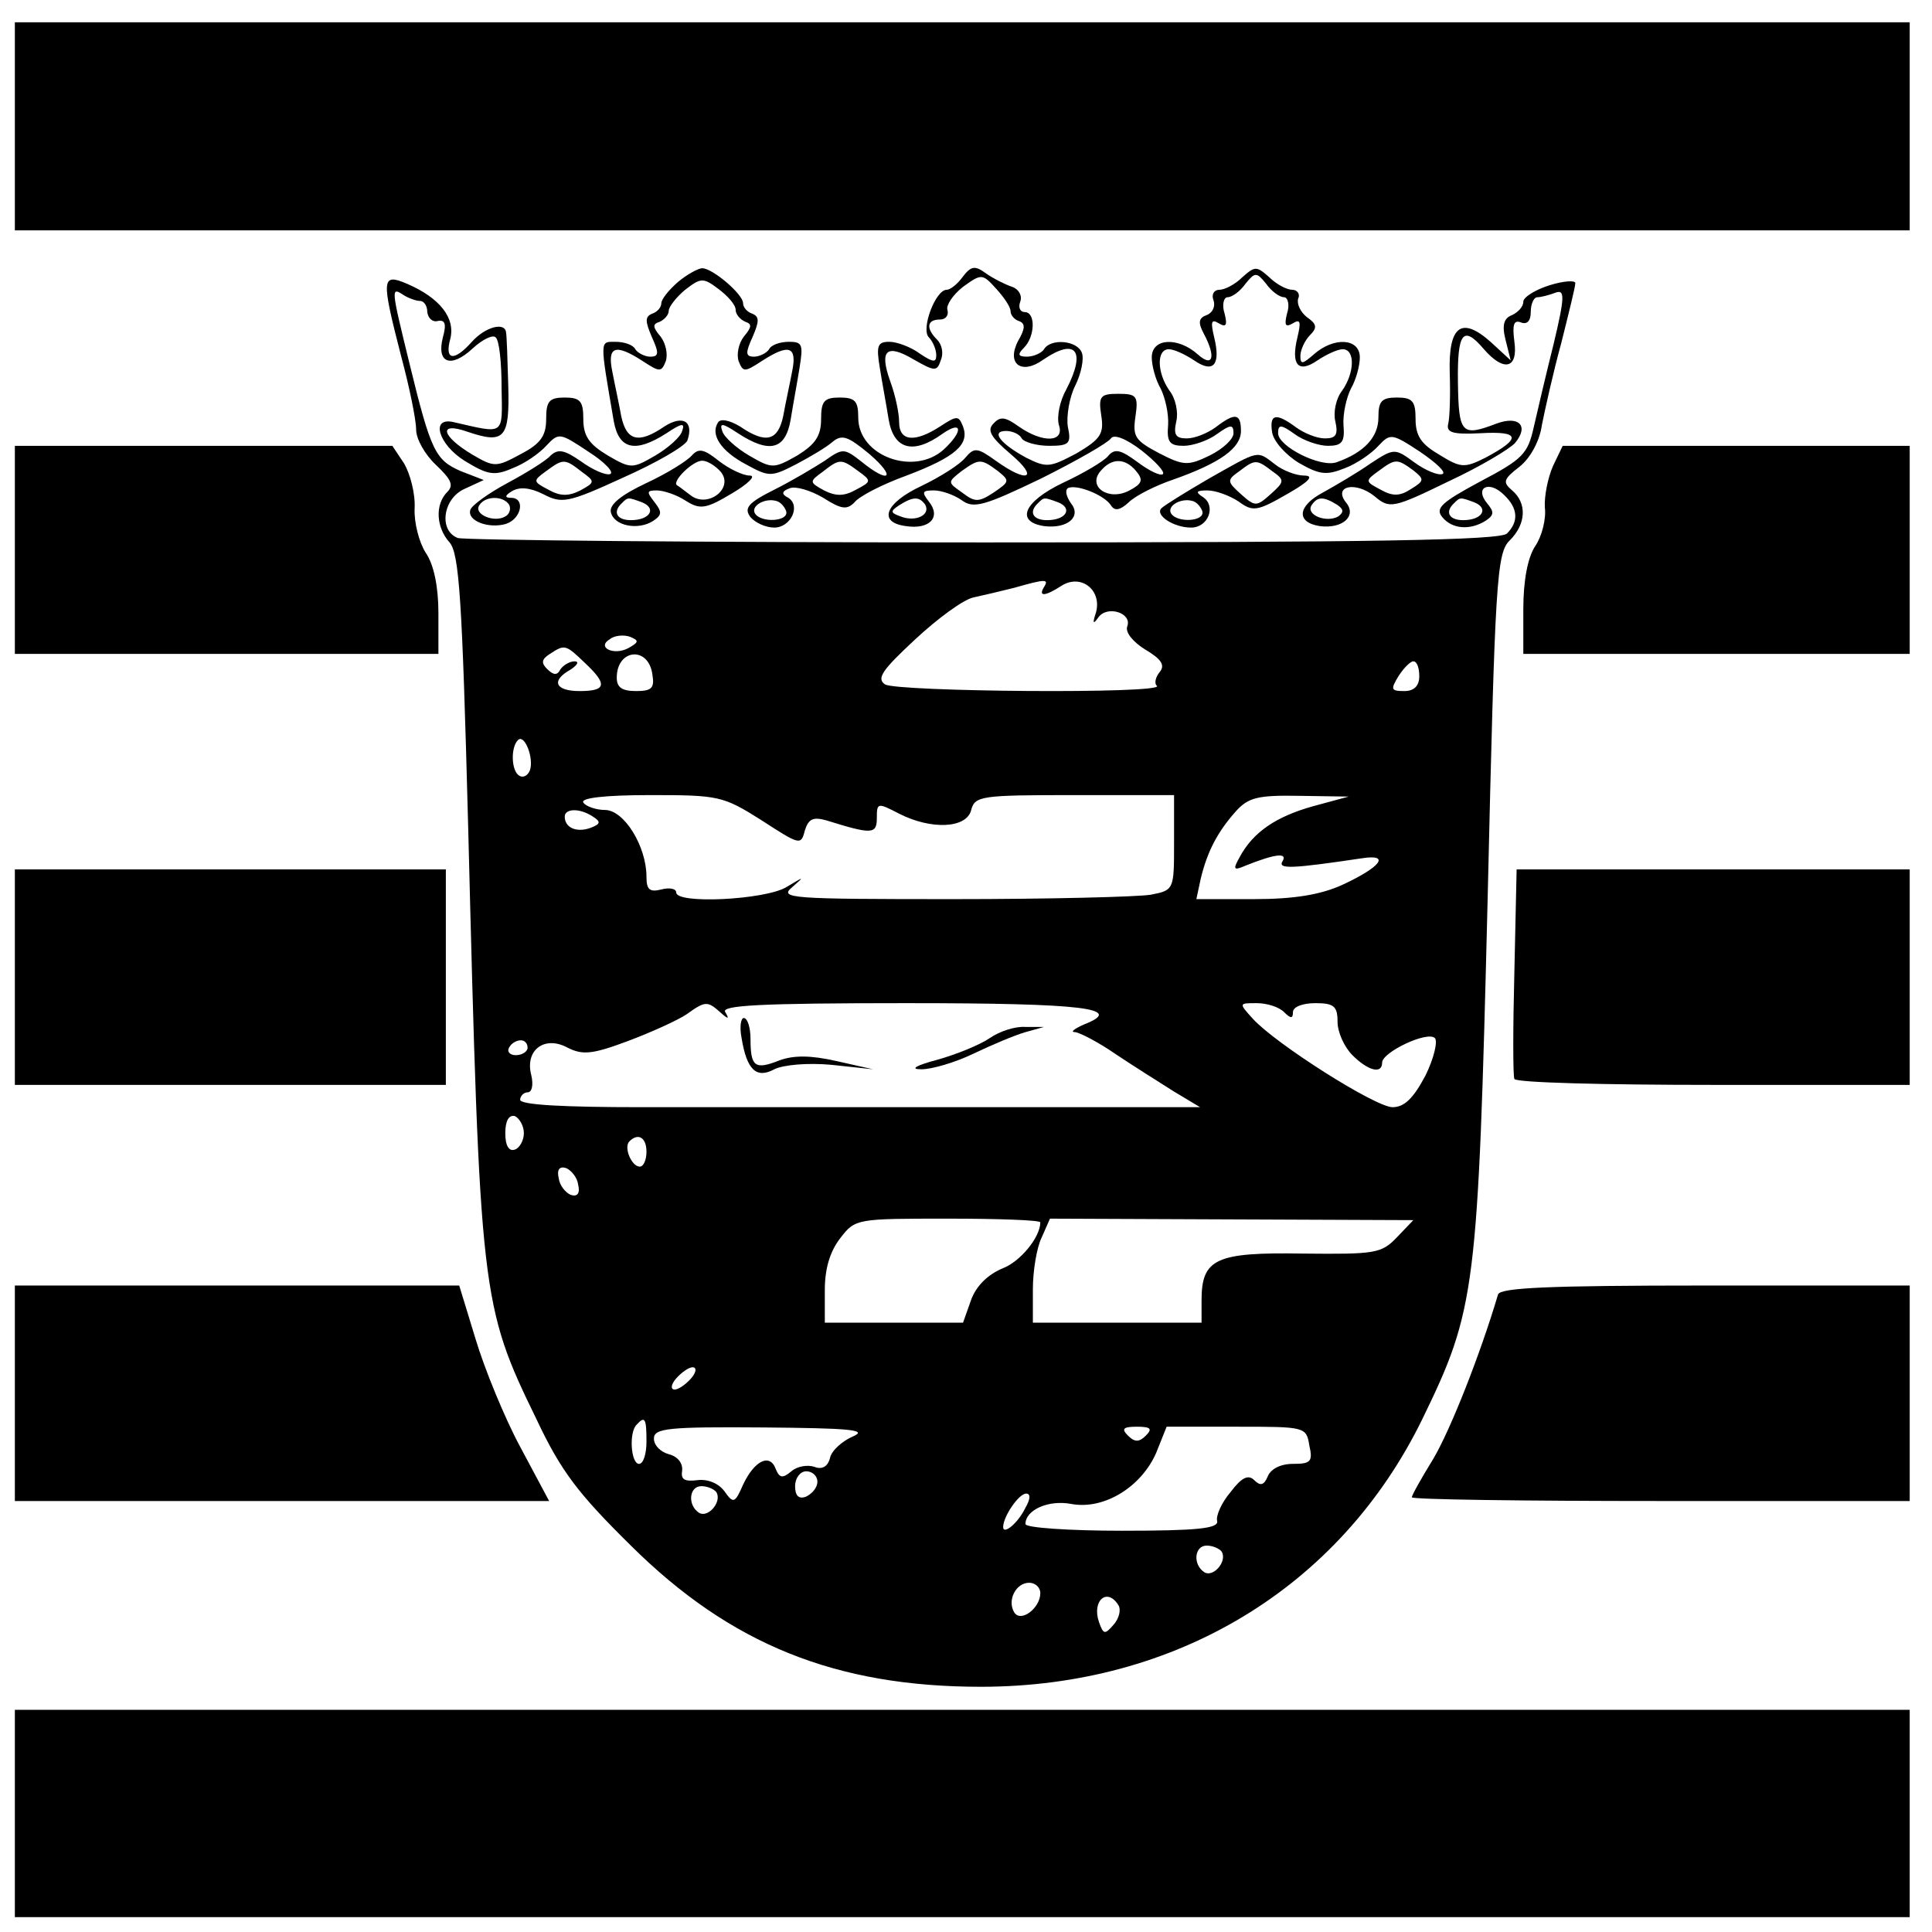
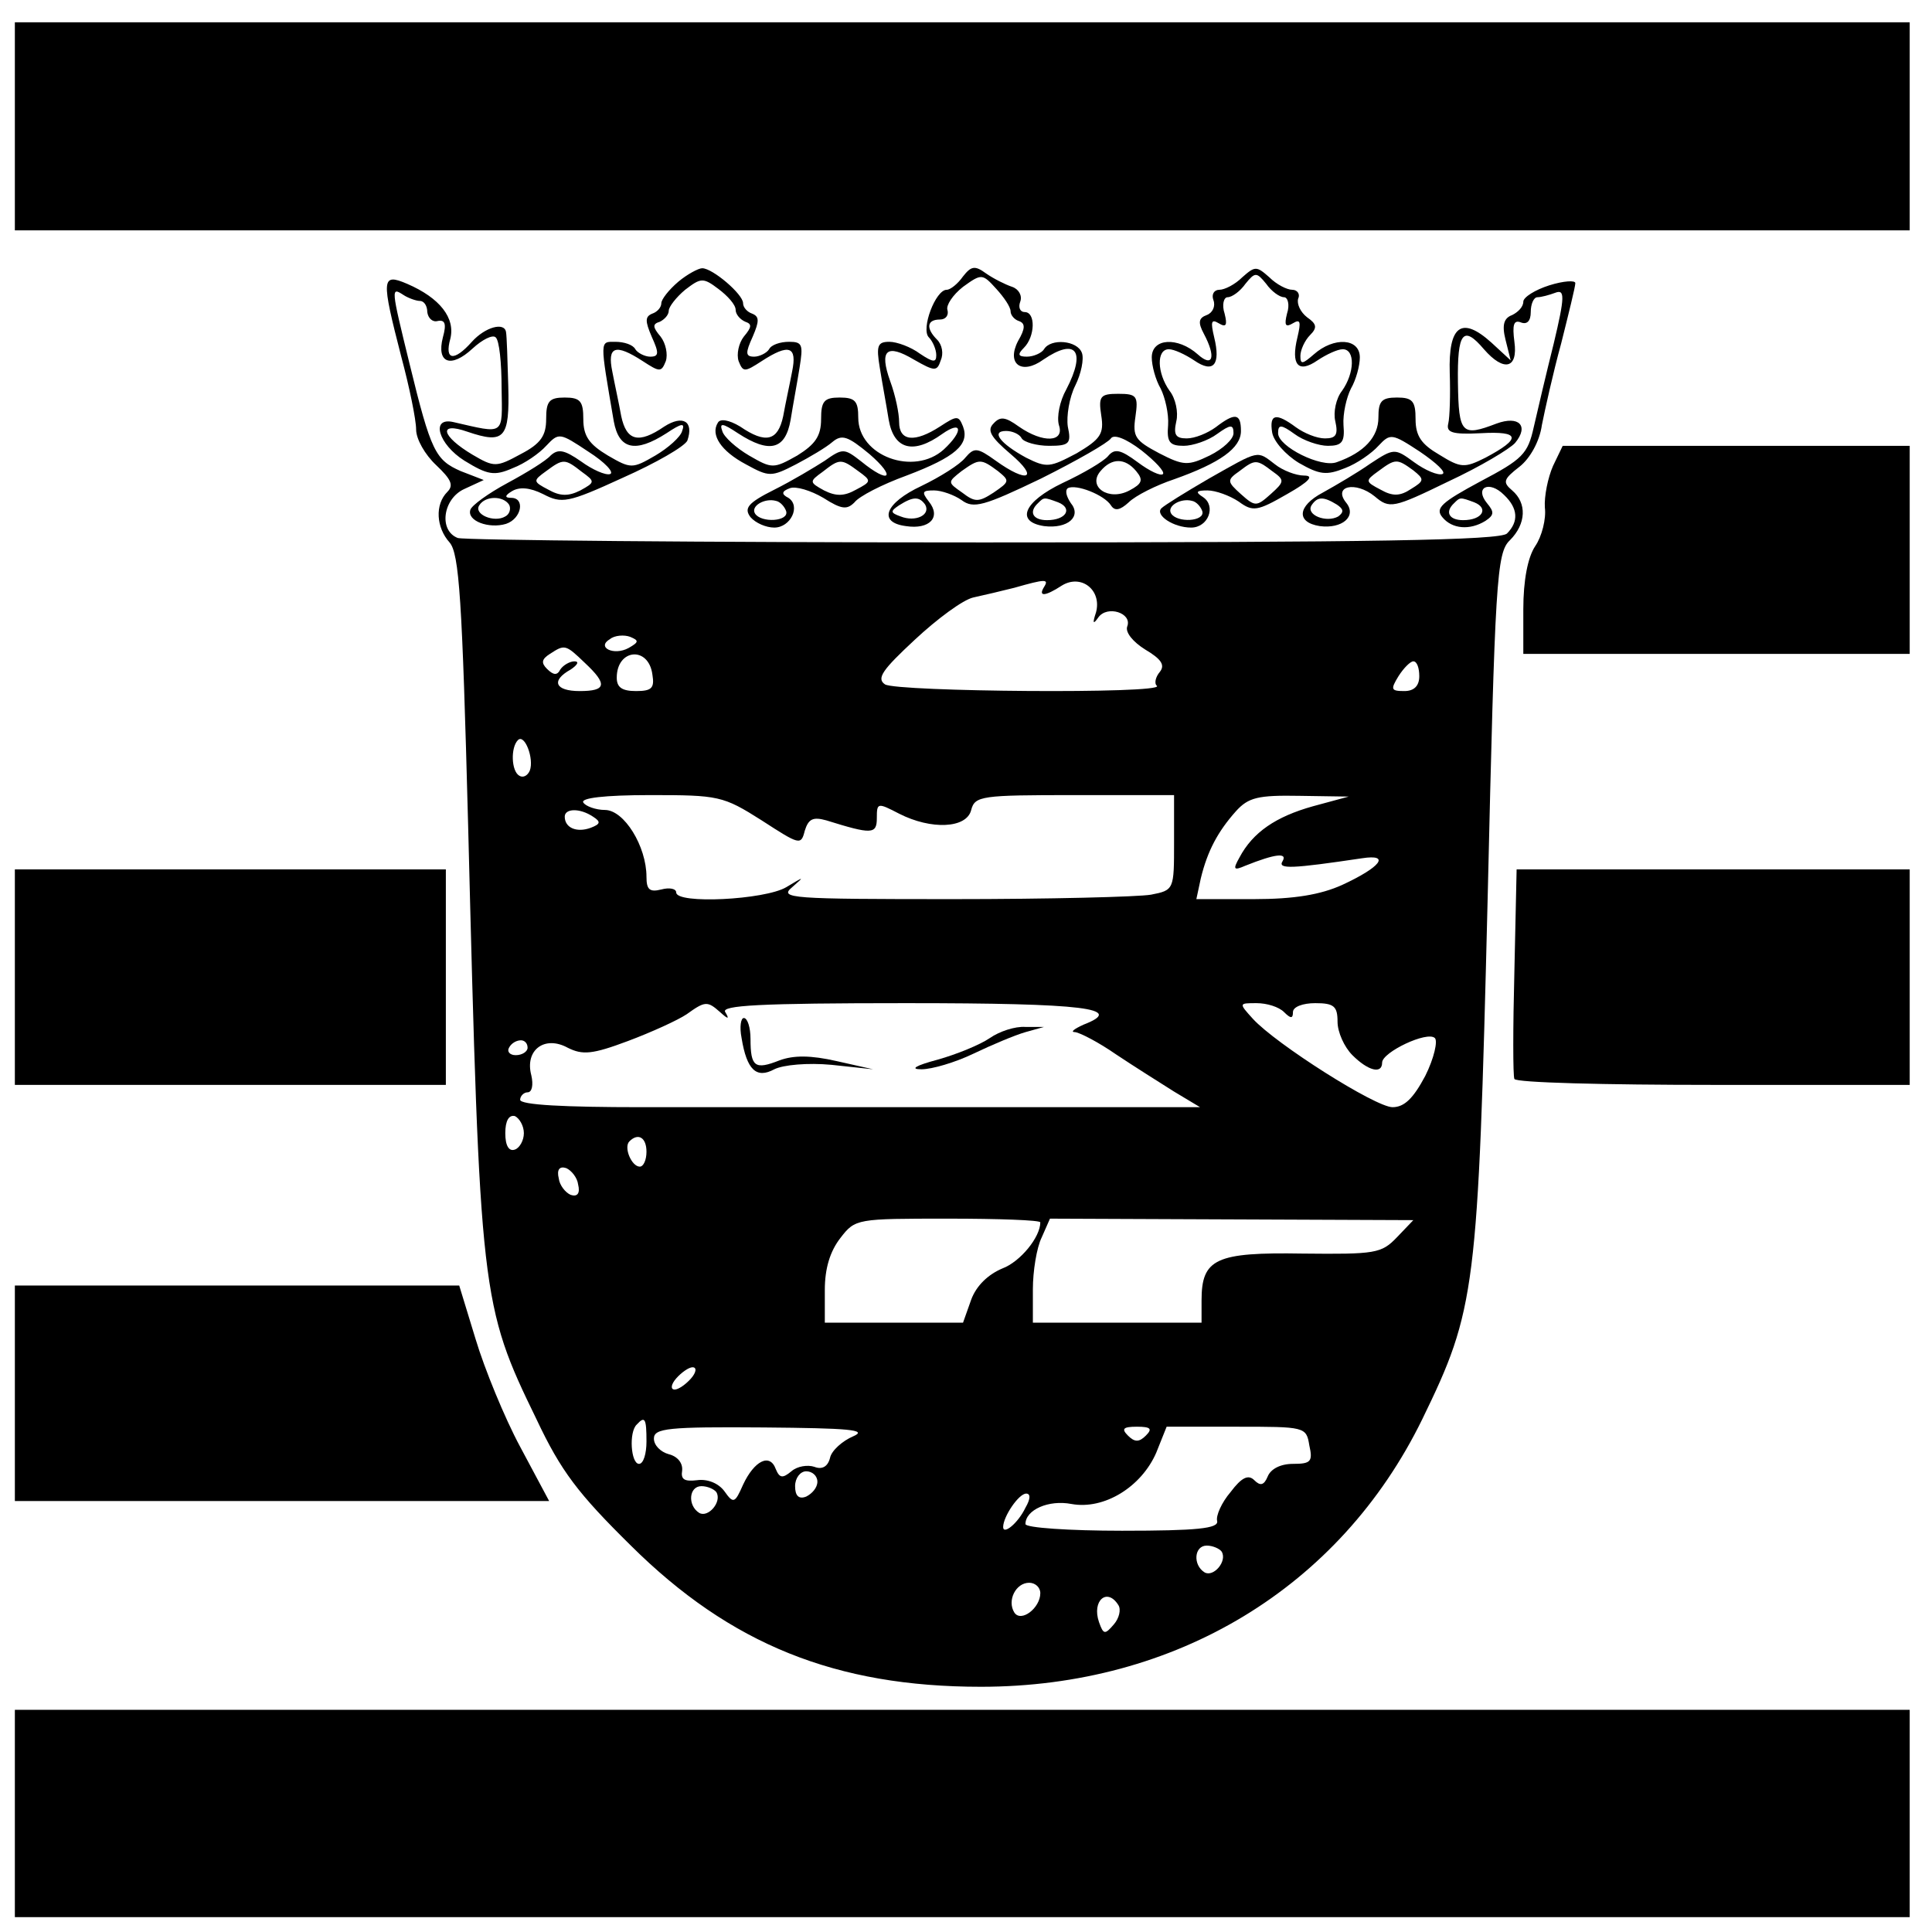
<svg xmlns="http://www.w3.org/2000/svg" version="1.0" width="260pt" height="260pt" viewBox="0 0 260 260" preserveAspectRatio="xMidYMid meet">
  <g transform="translate(0,260) scale(0.1,-0.1)" fill="#000000" stroke="none">
    <path d="M20 2430 l0 -140 1275 0 1275 0 0 140 0 140 -1275 0 -1275 0 0 -140z" />
    <path d="M913 2221 c-13 -11 -23 -24 -23 -29 0 -6 -6 -12 -12 -14 -10 -4 -10 -10 -1 -31 10 -22 10 -27 -2 -27 -7 0 -17 5 -20 10 -3 6 -15 10 -27 10 -21 0 -21 4 -2 -107 7 -38 29 -43 71 -16 21 14 25 14 21 3 -2 -8 -19 -23 -36 -33 -31 -18 -33 -18 -64 0 -25 15 -33 26 -33 49 0 24 -4 29 -25 29 -21 0 -25 -5 -25 -29 0 -22 -7 -33 -34 -47 -33 -18 -36 -18 -65 -1 -42 25 -47 45 -7 31 50 -17 57 -9 55 62 -1 35 -2 67 -3 72 -2 14 -28 7 -46 -13 -24 -27 -37 -25 -29 4 7 28 -14 55 -58 74 -35 15 -35 7 -8 -98 11 -41 20 -85 20 -98 0 -13 12 -34 27 -48 20 -19 24 -27 15 -36 -17 -17 -15 -48 3 -68 13 -15 17 -76 25 -381 16 -633 17 -645 92 -799 33 -70 56 -100 127 -170 134 -133 276 -190 471 -190 262 0 483 133 594 360 72 148 75 172 88 700 10 430 12 466 30 483 22 22 23 50 3 67 -13 11 -12 15 10 32 14 11 27 34 30 56 4 20 15 70 26 110 10 40 19 76 19 81 0 4 -16 3 -35 -3 -19 -6 -35 -16 -35 -22 0 -7 -7 -14 -15 -18 -11 -4 -14 -13 -9 -33 l7 -28 -26 24 c-40 36 -58 23 -56 -41 1 -29 0 -60 -2 -68 -3 -12 5 -15 44 -13 53 3 55 -7 6 -33 -28 -14 -33 -14 -62 4 -24 14 -32 25 -32 48 0 24 -4 29 -25 29 -21 0 -25 -5 -25 -27 0 -26 -19 -47 -56 -60 -21 -8 -79 21 -79 39 0 12 4 12 22 -1 12 -9 33 -16 45 -16 19 0 23 5 21 28 -1 15 4 37 10 49 7 12 12 31 12 42 0 26 -35 28 -62 4 -15 -13 -18 -14 -18 -2 0 8 6 21 13 28 10 10 9 15 -4 24 -9 7 -14 18 -12 25 3 6 -1 12 -8 12 -7 0 -21 7 -31 17 -17 15 -19 15 -36 0 -10 -10 -24 -17 -31 -17 -7 0 -11 -6 -8 -14 3 -8 -1 -17 -9 -20 -11 -4 -12 -10 -4 -25 17 -32 12 -46 -8 -28 -27 24 -62 22 -62 -4 0 -11 5 -30 12 -42 6 -12 11 -34 10 -49 -2 -23 2 -28 21 -28 12 0 33 7 45 16 18 13 22 13 22 1 0 -8 -14 -21 -32 -30 -29 -14 -35 -14 -68 3 -32 17 -36 22 -32 49 4 28 2 31 -23 31 -24 0 -27 -3 -23 -29 4 -25 -1 -32 -33 -51 -36 -19 -40 -20 -68 -6 -35 19 -48 36 -27 36 8 0 18 -4 21 -10 3 -5 20 -10 37 -10 27 0 30 3 25 26 -2 14 2 39 10 55 8 16 12 36 9 44 -6 17 -42 20 -51 5 -3 -5 -14 -10 -23 -10 -12 0 -13 3 -4 12 15 15 16 48 1 48 -6 0 -9 6 -6 14 3 8 -2 17 -11 20 -9 3 -25 11 -35 18 -15 11 -20 10 -31 -4 -7 -10 -17 -18 -22 -18 -15 0 -35 -53 -24 -64 5 -5 10 -16 10 -24 0 -10 -4 -10 -22 2 -12 9 -31 16 -41 16 -16 0 -18 -5 -13 -35 3 -19 9 -51 12 -70 7 -40 33 -47 72 -19 27 19 29 4 2 -21 -40 -36 -115 -9 -115 43 0 22 -4 27 -25 27 -21 0 -25 -5 -25 -29 0 -23 -8 -34 -32 -49 -32 -18 -34 -18 -65 0 -17 10 -34 25 -36 33 -4 11 0 11 21 -3 43 -28 64 -22 71 18 3 19 9 51 12 70 5 31 4 35 -14 35 -12 0 -24 -4 -27 -10 -3 -5 -13 -10 -20 -10 -12 0 -12 5 -2 27 9 21 9 27 -1 31 -6 2 -12 8 -12 14 0 12 -41 47 -55 47 -5 0 -20 -8 -32 -18z m77 -38 c0 -6 6 -13 13 -16 9 -3 9 -7 -2 -20 -7 -9 -10 -24 -7 -33 6 -15 8 -15 31 0 37 24 48 20 41 -14 -3 -16 -9 -43 -12 -60 -7 -33 -23 -38 -58 -14 -15 9 -27 11 -30 5 -10 -16 4 -38 38 -56 31 -17 34 -17 67 0 19 10 41 23 49 30 13 11 21 8 50 -16 37 -32 27 -41 -11 -10 -23 18 -25 18 -49 1 -14 -9 -44 -27 -68 -39 -36 -18 -41 -25 -32 -37 7 -8 21 -14 32 -14 22 0 36 29 19 40 -10 5 -9 9 2 13 8 3 28 -3 45 -13 25 -16 32 -16 42 -6 6 8 37 24 70 36 66 25 85 42 76 66 -6 15 -8 15 -31 0 -34 -22 -55 -20 -55 6 0 12 -5 36 -12 55 -15 42 -5 51 32 29 28 -16 31 -16 36 -1 4 9 2 21 -5 28 -15 15 -14 27 4 27 8 0 12 6 10 13 -2 6 7 20 21 31 25 18 26 18 45 -3 10 -11 19 -24 19 -30 0 -5 5 -11 11 -13 9 -3 9 -10 -1 -27 -16 -31 5 -46 34 -25 44 30 58 12 31 -40 -9 -16 -13 -37 -10 -48 8 -23 -21 -25 -54 -2 -18 13 -25 14 -34 4 -9 -9 -4 -18 23 -41 39 -33 23 -40 -20 -9 -25 18 -29 18 -41 4 -7 -9 -34 -26 -59 -38 -49 -23 -59 -49 -21 -54 32 -5 48 12 31 33 -10 13 -9 15 7 15 10 0 27 -6 37 -13 16 -12 30 -8 107 29 48 24 90 48 94 54 4 6 20 0 41 -16 19 -15 32 -29 29 -32 -3 -3 -18 4 -34 16 -23 17 -31 19 -40 8 -6 -7 -33 -23 -61 -36 -52 -25 -64 -52 -25 -58 32 -4 51 13 36 31 -6 9 -8 17 -4 20 11 6 49 -9 58 -23 5 -8 12 -7 24 4 9 9 37 23 61 31 62 22 90 42 90 65 0 24 -8 25 -34 5 -11 -8 -28 -15 -39 -15 -15 0 -18 5 -14 23 3 12 -1 31 -9 41 -17 24 -18 56 -1 56 7 0 22 -7 34 -15 26 -18 36 -6 27 31 -5 21 -4 25 6 19 10 -6 12 -3 8 13 -4 12 -1 22 4 22 6 0 17 8 24 18 13 16 15 16 28 0 7 -10 18 -18 24 -18 5 0 8 -10 4 -22 -4 -16 -2 -19 8 -13 10 6 11 2 6 -19 -9 -37 1 -49 27 -31 12 8 27 15 34 15 17 0 16 -32 -1 -56 -8 -10 -12 -29 -9 -41 4 -18 1 -23 -14 -23 -11 0 -28 7 -39 15 -27 20 -36 18 -32 -7 2 -12 18 -30 36 -41 28 -16 37 -17 62 -7 16 6 36 20 45 30 16 17 18 17 56 -8 22 -15 36 -28 30 -30 -6 -2 -23 5 -38 16 -26 19 -27 19 -59 -2 -17 -12 -46 -29 -64 -39 -34 -18 -36 -40 -4 -45 30 -4 50 13 36 31 -19 23 12 30 38 9 20 -17 25 -16 99 20 43 20 83 44 90 52 19 23 5 37 -25 26 -47 -18 -51 -14 -52 55 -1 68 7 78 35 45 27 -31 46 -26 41 10 -3 23 -1 30 9 26 8 -3 13 2 13 14 0 11 4 20 9 20 5 0 16 3 24 6 13 5 13 -5 -2 -68 -10 -40 -22 -91 -27 -113 -8 -36 -15 -43 -72 -73 -52 -28 -61 -36 -51 -48 13 -16 37 -18 58 -5 12 8 12 12 2 24 -17 21 3 31 23 11 19 -18 20 -36 4 -52 -9 -9 -179 -12 -704 -12 -381 0 -699 3 -708 6 -26 10 -20 53 9 66 l26 12 -31 12 c-34 15 -40 26 -69 145 -25 102 -25 103 -8 92 6 -4 17 -8 22 -8 6 0 10 -7 10 -15 1 -8 7 -14 14 -12 10 2 12 -4 7 -22 -9 -35 11 -42 40 -15 13 12 27 19 31 15 5 -4 8 -35 8 -68 1 -65 5 -62 -65 -46 -31 7 -20 -30 15 -52 31 -19 40 -21 65 -10 16 6 36 20 45 30 17 18 18 18 57 -8 22 -14 35 -28 29 -30 -6 -2 -24 6 -39 17 -23 16 -31 17 -41 8 -6 -7 -32 -23 -58 -37 -26 -14 -48 -30 -50 -36 -5 -15 25 -26 48 -19 21 7 26 35 7 35 -9 0 -9 3 1 9 10 6 24 5 42 -4 25 -13 33 -12 107 22 45 20 83 42 87 50 9 26 -6 35 -31 19 -35 -24 -51 -19 -58 14 -3 17 -9 44 -12 60 -7 34 4 38 41 14 23 -15 25 -15 31 0 3 9 0 24 -7 33 -11 13 -11 17 -1 20 6 3 12 9 12 15 0 5 10 18 22 28 21 16 24 17 45 1 12 -9 23 -21 23 -28z m-207 -218 c18 -13 18 -14 -2 -25 -16 -8 -27 -8 -43 1 -21 11 -21 12 -3 25 23 17 25 17 48 -1z m372 1 c18 -13 18 -14 -3 -25 -16 -9 -27 -9 -43 -1 -20 11 -20 12 -2 25 23 18 25 18 48 1z m188 0 c16 -13 16 -14 -6 -29 -20 -13 -25 -13 -42 0 -20 14 -20 14 -1 29 24 17 26 17 49 0z m186 0 c10 -12 8 -17 -9 -26 -28 -15 -57 5 -39 26 15 18 33 18 48 0z m373 1 c15 -12 15 -14 -3 -25 -15 -10 -25 -10 -41 -1 -21 11 -21 12 -3 25 23 17 25 17 47 1z m-1217 -46 c3 -5 1 -13 -5 -16 -15 -9 -43 3 -35 15 8 13 32 13 40 1z m373 -9 c4 -14 -34 -16 -42 -3 -6 10 13 21 28 17 6 -1 12 -8 14 -14z m187 9 c8 -14 -13 -24 -33 -16 -14 5 -14 7 -2 15 19 12 27 12 35 1z m179 3 c20 -8 11 -24 -15 -24 -19 0 -25 11 -12 23 8 8 8 8 27 1z m375 -3 c9 -6 10 -10 2 -16 -16 -9 -44 2 -36 15 8 12 16 12 34 1z m185 3 c20 -8 11 -24 -15 -24 -19 0 -25 11 -12 23 8 8 8 8 27 1z m-579 -114 c-8 -13 1 -13 24 2 26 16 54 -6 46 -36 -5 -15 -4 -17 3 -7 12 17 46 6 39 -12 -3 -8 8 -21 24 -31 22 -13 27 -21 20 -30 -6 -7 -8 -16 -4 -19 10 -11 -350 -8 -366 2 -12 8 -3 20 40 60 30 28 65 54 79 57 14 3 39 9 55 13 42 12 47 12 40 1z m-559 -82 c-20 -11 -44 1 -25 12 6 5 19 6 27 3 12 -5 12 -7 -2 -15z m-59 -20 c31 -29 29 -38 -7 -38 -33 0 -39 14 -12 29 9 6 12 11 5 11 -6 0 -15 -5 -19 -11 -4 -8 -9 -8 -18 1 -8 8 -7 13 4 20 20 13 21 13 47 -12z m91 -16 c3 -18 -1 -22 -22 -22 -19 0 -26 5 -26 18 0 39 43 43 48 4z m1032 -2 c0 -13 -7 -20 -20 -20 -18 0 -19 2 -8 20 7 11 16 20 20 20 5 0 8 -9 8 -20z m-1197 -127 c-3 -7 -9 -10 -14 -7 -11 6 -12 38 -2 48 9 9 22 -25 16 -41z m312 -67 c51 -33 53 -34 58 -14 5 16 11 19 29 14 61 -19 68 -19 68 3 0 21 1 21 30 6 43 -22 91 -20 97 5 5 19 14 20 139 20 l134 0 0 -64 c0 -63 0 -64 -31 -70 -17 -3 -138 -6 -267 -6 -218 0 -234 1 -216 16 17 15 17 15 -8 0 -29 -17 -148 -23 -148 -7 0 5 -9 7 -20 4 -16 -4 -20 0 -20 17 0 41 -30 90 -56 90 -12 0 -26 5 -29 10 -4 6 28 10 90 10 92 0 98 -1 150 -34z m742 19 c-50 -14 -81 -35 -99 -69 -9 -16 -8 -18 8 -11 40 16 57 18 50 6 -7 -11 13 -10 107 4 39 6 25 -12 -27 -36 -29 -13 -64 -19 -119 -19 l-77 0 6 28 c9 37 23 63 47 90 17 19 30 22 86 21 l66 -1 -48 -13z m-969 -14 c11 -7 10 -10 -3 -15 -19 -7 -35 0 -35 15 0 11 20 12 38 0z m171 -263 c11 -10 13 -10 7 0 -6 9 46 12 243 12 242 0 296 -7 239 -29 -13 -6 -18 -10 -11 -10 7 -1 32 -14 55 -30 24 -16 59 -38 78 -50 l35 -21 -230 0 c-126 0 -259 0 -295 0 -36 0 -138 0 -227 0 -103 0 -163 3 -163 10 0 5 5 10 10 10 6 0 8 10 5 23 -9 34 18 54 49 37 20 -10 33 -9 81 9 32 12 67 28 79 36 25 18 28 18 45 3z m759 0 c9 -9 12 -9 12 0 0 7 13 12 30 12 25 0 30 -4 30 -25 0 -14 9 -34 20 -45 21 -21 40 -26 40 -10 0 14 61 43 71 33 4 -4 -1 -27 -13 -51 -16 -30 -28 -42 -44 -42 -23 0 -157 85 -188 119 -19 21 -19 21 5 21 14 0 30 -5 37 -12z m-1018 -48 c0 -5 -7 -10 -16 -10 -8 0 -12 5 -9 10 3 6 10 10 16 10 5 0 9 -4 9 -10z m-5 -115 c0 -10 -6 -20 -12 -22 -8 -3 -13 5 -13 22 0 17 5 25 13 23 6 -3 12 -13 12 -23z m165 -25 c0 -11 -4 -20 -9 -20 -11 0 -22 26 -14 34 12 12 23 5 23 -14z m-92 -44 c3 -12 -1 -17 -10 -14 -7 3 -15 13 -16 22 -3 12 1 17 10 14 7 -3 15 -13 16 -22z m622 -51 c0 -20 -27 -53 -51 -62 -19 -8 -35 -23 -42 -42 l-11 -31 -93 0 -93 0 0 44 c0 29 7 52 21 70 20 26 22 26 145 26 68 0 124 -2 124 -5z m480 -20 c-21 -22 -29 -23 -127 -22 -117 2 -136 -7 -136 -63 l0 -30 -114 0 -113 0 0 45 c0 24 5 56 12 70 l11 25 244 -1 245 -1 -22 -23z m-950 -190 c-7 -8 -17 -15 -22 -15 -6 0 -5 7 2 15 7 8 17 15 22 15 6 0 5 -7 -2 -15z m-60 -85 c0 -16 -4 -30 -10 -30 -11 0 -14 43 -3 53 11 12 13 8 13 -23z m278 7 c-14 -6 -29 -19 -31 -29 -3 -12 -11 -16 -21 -12 -9 3 -23 1 -31 -6 -12 -10 -16 -9 -21 3 -8 22 -29 11 -44 -21 -11 -25 -13 -26 -25 -9 -8 11 -23 17 -37 15 -17 -2 -22 1 -20 13 1 10 -6 19 -18 22 -11 3 -20 12 -20 21 0 14 19 16 148 15 114 -1 141 -3 120 -12z m394 1 c-9 -9 -15 -9 -24 0 -9 9 -7 12 12 12 19 0 21 -3 12 -12z m220 -13 c5 -22 2 -25 -22 -25 -17 0 -30 -7 -34 -17 -5 -12 -10 -13 -18 -5 -8 8 -17 4 -32 -16 -12 -14 -20 -32 -18 -39 2 -10 -27 -13 -128 -13 -71 0 -130 4 -130 9 0 19 31 33 62 27 44 -8 94 23 114 69 l14 35 94 0 c92 0 94 0 98 -25z m-662 -49 c0 -8 -7 -16 -15 -20 -10 -4 -15 1 -15 14 0 11 7 20 15 20 8 0 15 -6 15 -14z m-136 -14 c8 -13 -11 -35 -23 -28 -16 10 -14 36 3 36 8 0 17 -4 20 -8z m416 -21 c-10 -21 -30 -37 -30 -26 0 14 21 45 31 45 6 0 6 -7 -1 -19z m264 -59 c8 -13 -11 -35 -23 -28 -16 10 -14 36 3 36 8 0 17 -4 20 -8z m-244 -56 c0 -20 -26 -40 -35 -26 -10 16 2 40 20 40 8 0 15 -6 15 -14z m105 -16 c4 -6 1 -18 -6 -26 -12 -14 -14 -14 -20 3 -10 29 11 47 26 23z" />
-     <path d="M931 1987 c-6 -7 -33 -24 -61 -37 -34 -16 -50 -29 -48 -39 4 -19 37 -25 57 -12 12 8 12 12 2 25 -11 14 -11 16 3 16 9 0 27 -6 39 -14 19 -12 27 -11 62 10 22 13 33 24 24 24 -9 0 -28 9 -42 20 -20 16 -27 17 -36 7z m39 -22 c18 -22 -17 -49 -40 -32 -8 6 -17 13 -19 14 -7 5 21 33 34 33 7 0 18 -7 25 -15z m-106 -41 c20 -8 11 -24 -15 -24 -19 0 -25 11 -12 23 8 8 8 8 27 1z" />
    <path d="M1627 1956 c-31 -18 -60 -36 -64 -40 -9 -9 16 -26 40 -26 23 0 34 29 16 41 -11 7 -9 9 6 9 11 0 30 -7 42 -15 19 -14 25 -13 65 10 30 17 37 25 23 25 -11 0 -29 7 -39 15 -25 19 -20 20 -89 -19z m85 10 c17 -12 17 -14 -2 -31 -19 -17 -21 -17 -40 0 -19 17 -19 19 -2 31 21 16 23 16 44 0z m-94 -54 c4 -14 -34 -16 -42 -3 -6 10 13 21 28 17 6 -1 12 -8 14 -14z" />
    <path d="M998 1203 c7 -43 20 -55 44 -42 12 6 45 9 77 6 l56 -6 -49 11 c-35 8 -58 8 -77 1 -33 -13 -39 -9 -39 29 0 15 -4 28 -9 28 -4 0 -6 -12 -3 -27z" />
    <path d="M1332 1203 c-13 -9 -45 -22 -70 -29 -30 -8 -38 -13 -22 -13 14 0 45 9 70 21 25 12 56 25 70 29 l25 7 -25 0 c-14 1 -35 -6 -48 -15z" />
-     <path d="M20 1860 l0 -140 285 0 285 0 0 55 c0 35 -6 65 -17 81 -9 14 -16 41 -15 60 1 20 -6 46 -14 60 l-16 24 -254 0 -254 0 0 -140z" />
-     <path d="M2090 1973 c-7 -16 -12 -41 -11 -56 2 -15 -4 -39 -13 -52 -10 -15 -16 -46 -16 -85 l0 -60 260 0 260 0 0 140 0 140 -233 0 -234 0 -13 -27z" />
+     <path d="M2090 1973 c-7 -16 -12 -41 -11 -56 2 -15 -4 -39 -13 -52 -10 -15 -16 -46 -16 -85 l0 -60 260 0 260 0 0 140 0 140 -233 0 -234 0 -13 -27" />
    <path d="M20 1285 l0 -145 290 0 290 0 0 145 0 145 -290 0 -290 0 0 -145z" />
    <path d="M2038 1293 c-2 -76 -2 -141 0 -145 2 -5 122 -8 268 -8 l264 0 0 145 0 145 -264 0 -265 0 -3 -137z" />
    <path d="M20 725 l0 -145 360 0 359 0 -39 73 c-21 39 -48 105 -60 145 l-22 72 -299 0 -299 0 0 -145z" />
-     <path d="M2016 858 c-24 -81 -64 -182 -87 -221 -16 -26 -29 -49 -29 -52 0 -3 151 -5 335 -5 l335 0 0 145 0 145 -275 0 c-212 0 -276 -3 -279 -12z" />
    <path d="M20 160 l0 -140 1275 0 1275 0 0 140 0 139 -1275 0 -1275 0 0 -139z" />
  </g>
</svg>